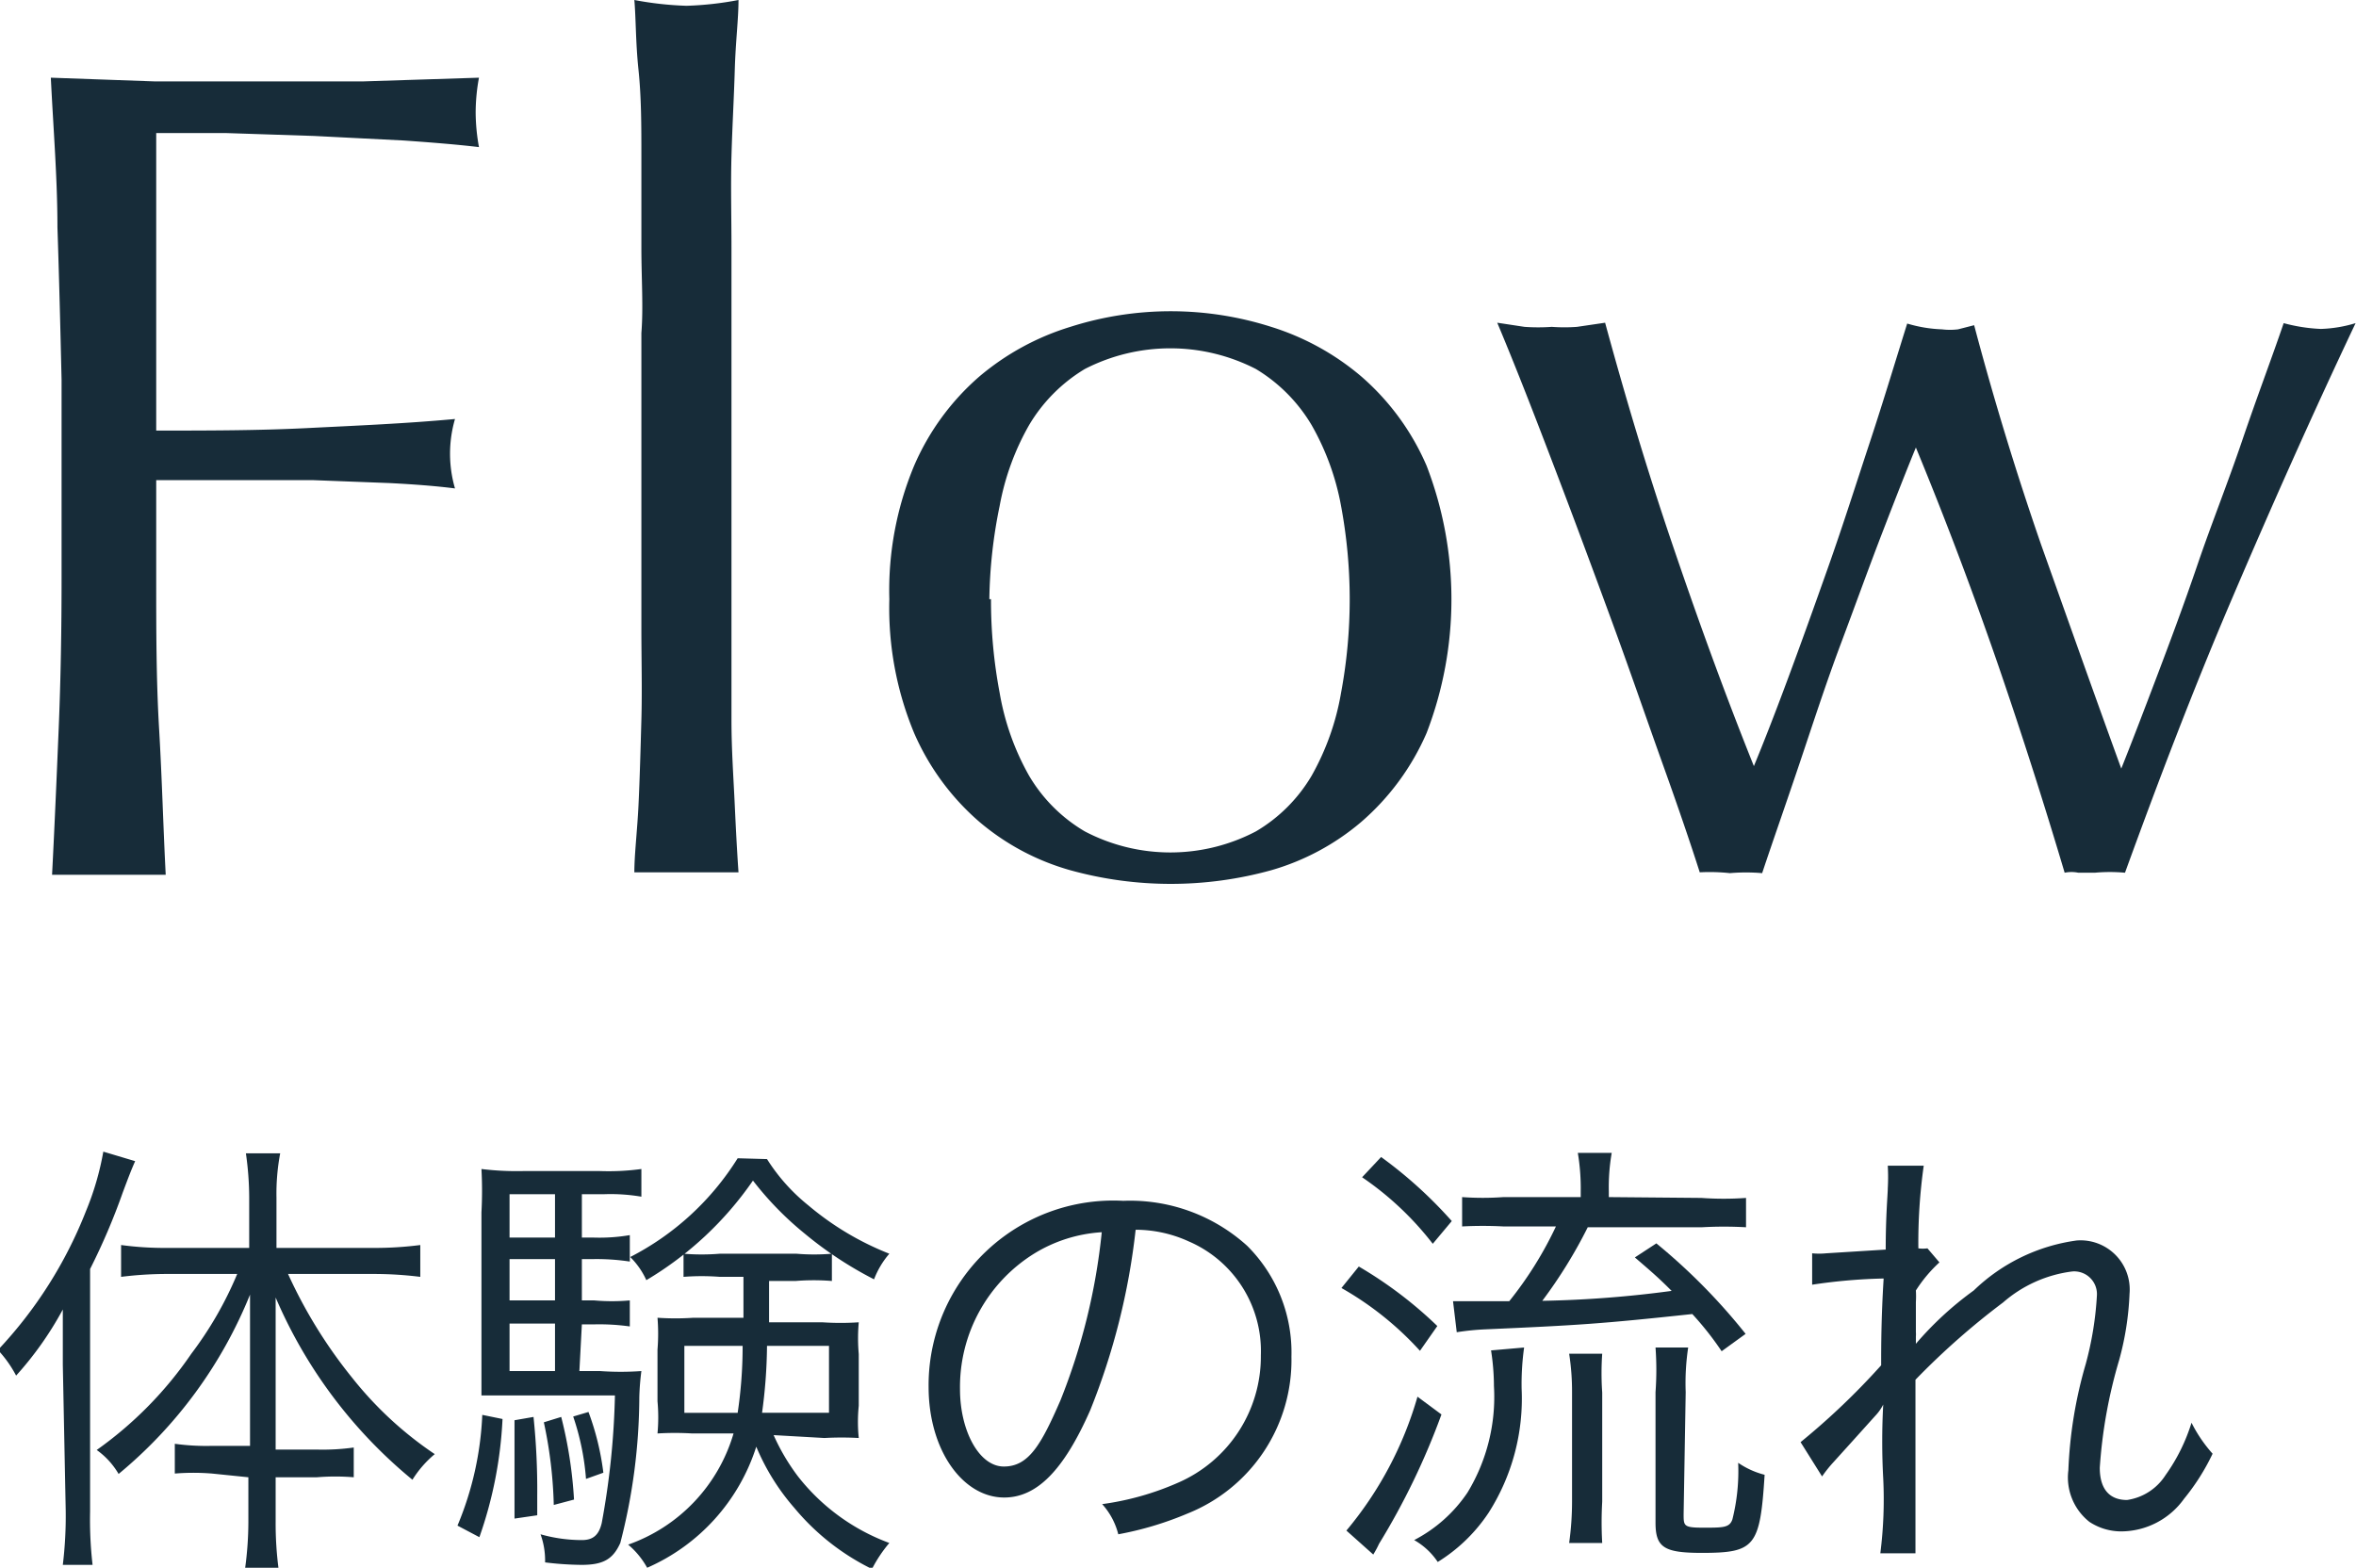
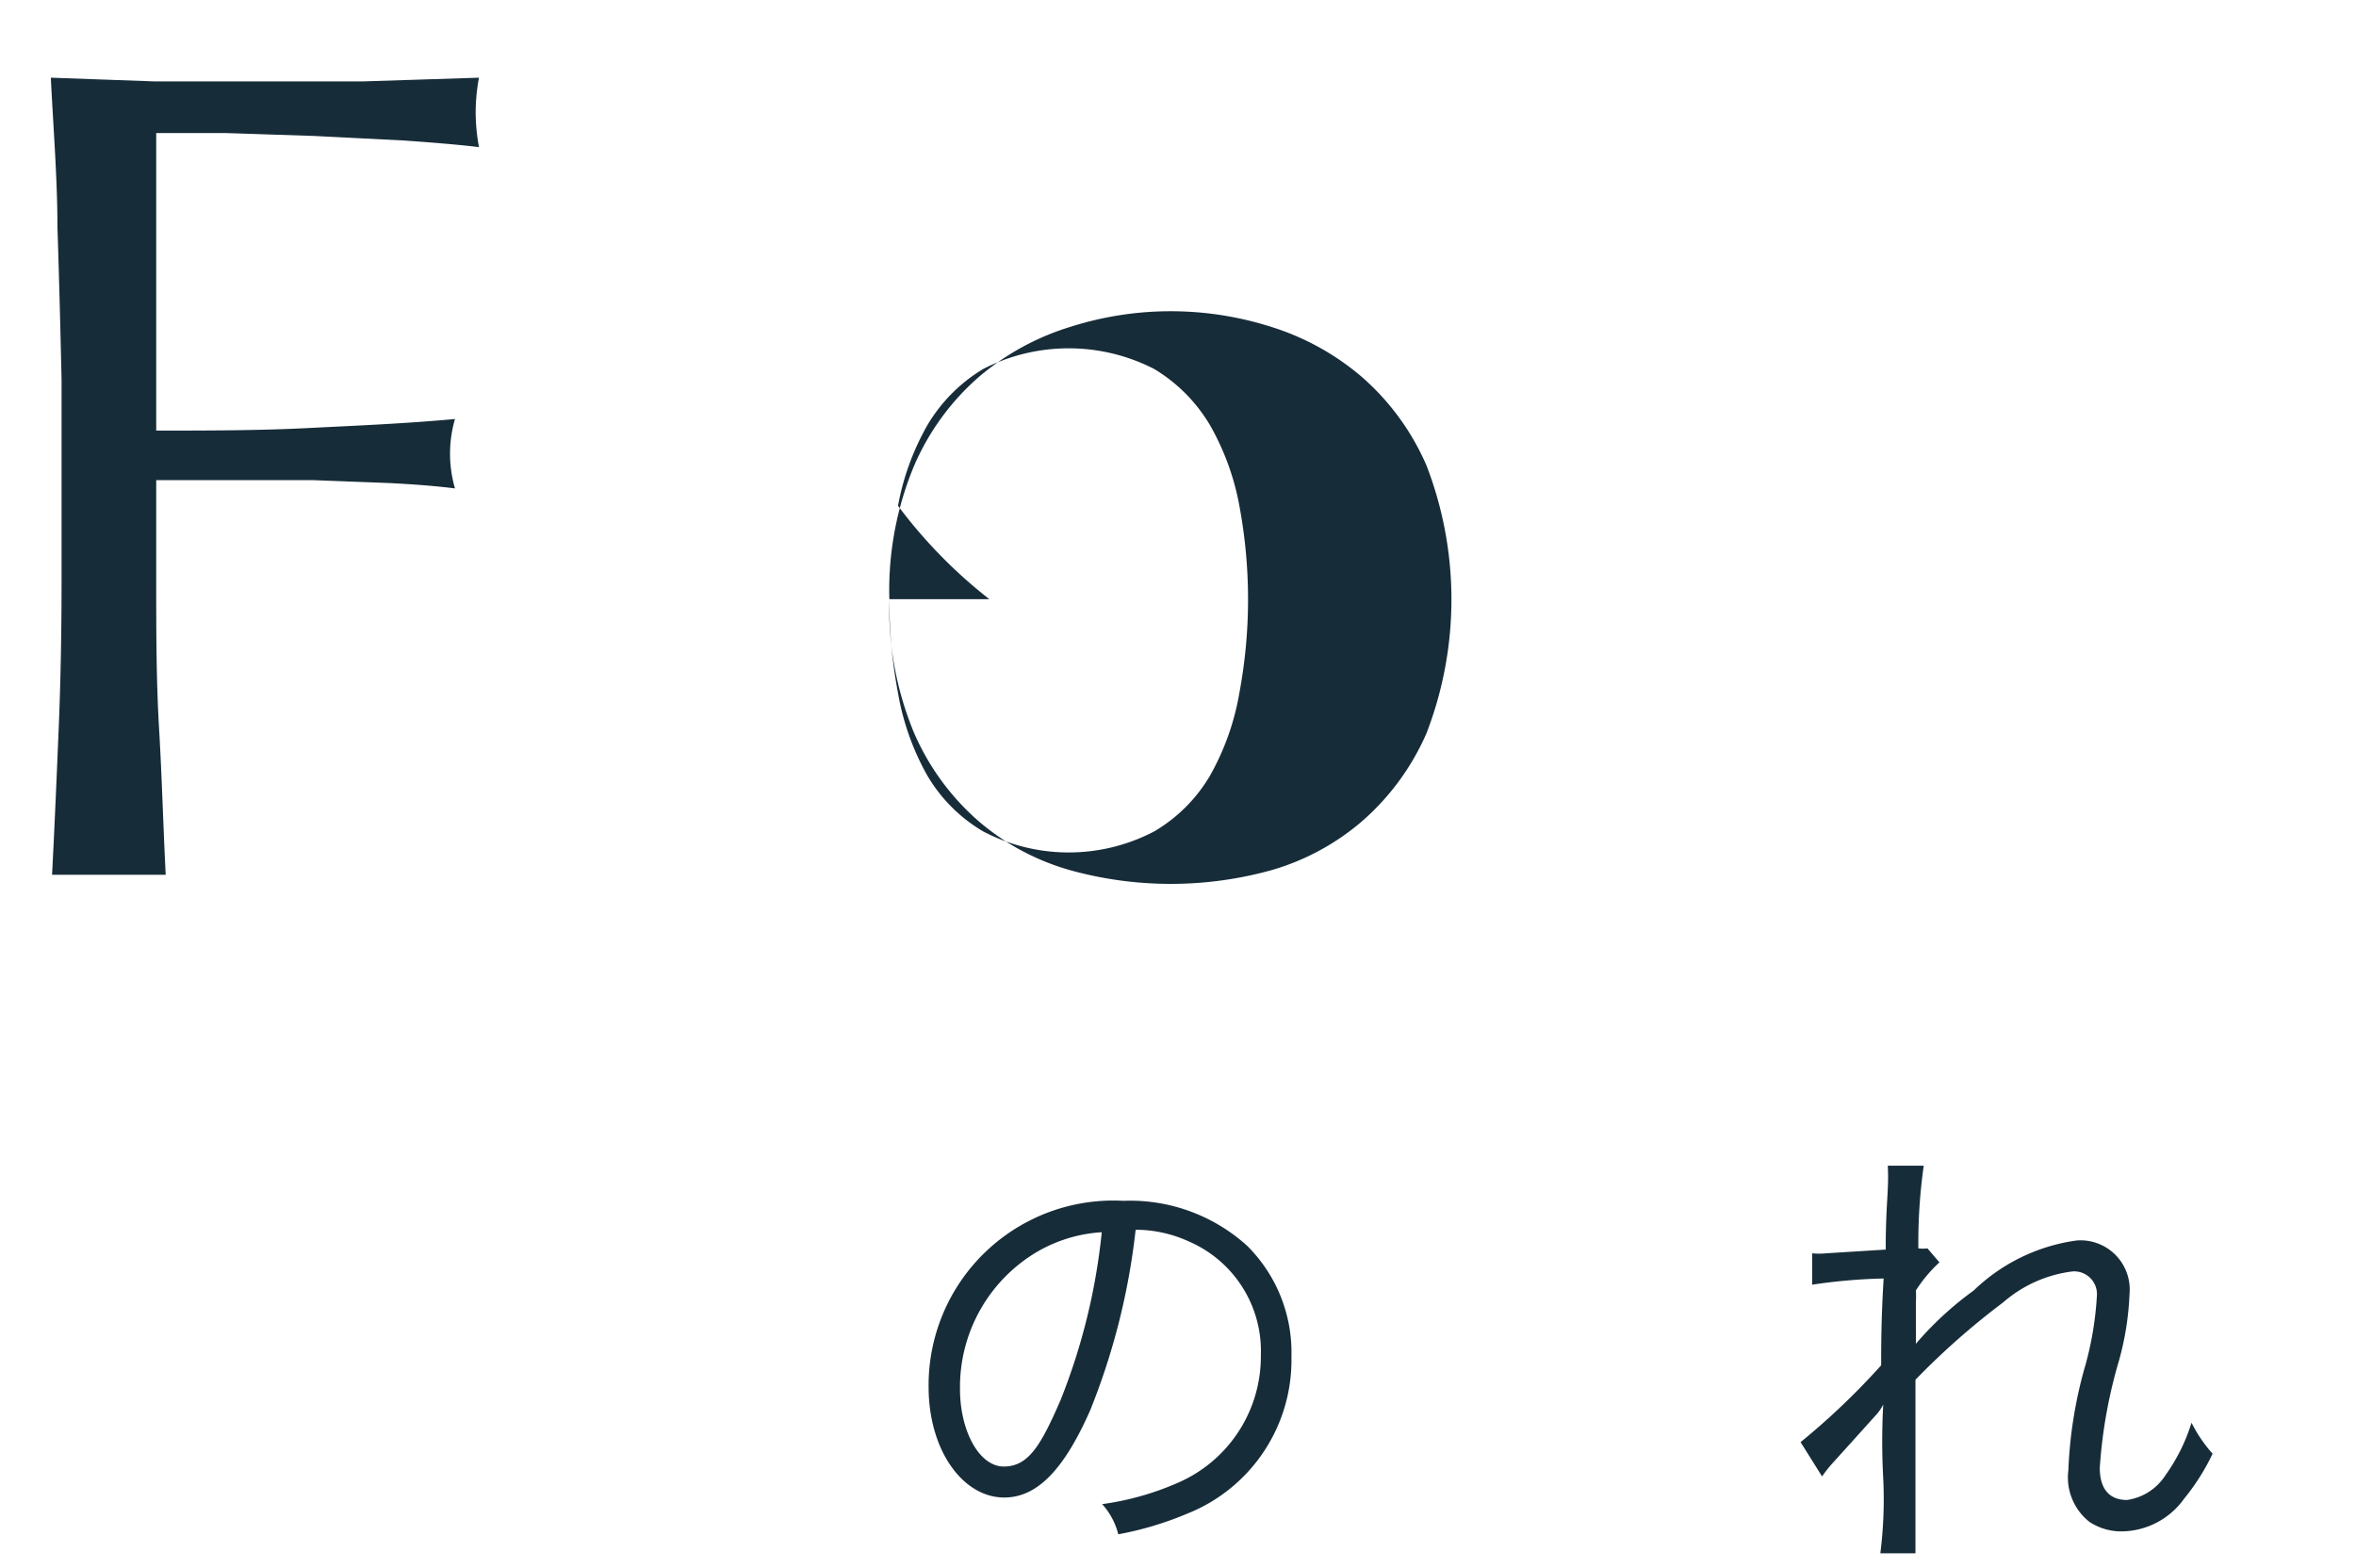
<svg xmlns="http://www.w3.org/2000/svg" id="レイヤー_1" data-name="レイヤー 1" viewBox="0 0 57.01 37.94">
  <defs>
    <style>.cls-1{isolation:isolate;}.cls-2{fill:#172c39;}</style>
  </defs>
  <g id="Flow" class="cls-1">
    <g class="cls-1">
      <path class="cls-2" d="M893.87,726.16c0-1.18-.1-2.39-.16-3.62l2.51.09c.83,0,1.66,0,2.5,0s1.69,0,2.55,0l2.8-.09a4.69,4.69,0,0,0-.08.84,4.78,4.78,0,0,0,.08.84c-.5-.06-1.11-.11-1.82-.16l-2.17-.11-2.13-.07-1.69,0c0,.66,0,1.28,0,1.88s0,1.19,0,1.79,0,1.25,0,1.81,0,1.12,0,1.72c1.23,0,2.45,0,3.65-.06s2.4-.11,3.58-.22a3,3,0,0,0,0,1.68c-.47-.06-1-.1-1.59-.13l-1.83-.07c-.64,0-1.28,0-1.93,0h-1.88v2.38c0,1.24,0,2.45.07,3.64s.1,2.37.16,3.53c-.43,0-.89,0-1.38,0s-.94,0-1.37,0c.06-1.16.11-2.33.16-3.53s.07-2.4.07-3.64v-4.81C893.94,728.56,893.91,727.35,893.87,726.16Z" transform="translate(-892.48 -720.66)" />
-       <path class="cls-2" d="M908,726.65c0-.75,0-1.48,0-2.21s0-1.42-.07-2.09-.06-1.22-.1-1.69a8.08,8.08,0,0,0,1.26.14,7.84,7.84,0,0,0,1.26-.14c0,.47-.07,1-.09,1.69s-.06,1.36-.08,2.09,0,1.46,0,2.21,0,1.44,0,2.07v5.07c0,.64,0,1.33,0,2.07s0,1.49,0,2.22.05,1.41.08,2.07.06,1.19.09,1.62c-.43,0-.85,0-1.26,0s-.83,0-1.26,0c0-.43.07-1,.1-1.62s.05-1.35.07-2.07,0-1.47,0-2.22,0-1.43,0-2.07v-5.07C908.05,728.09,908,727.4,908,726.65Z" transform="translate(-892.48 -720.66)" />
-       <path class="cls-2" d="M914,735.16a7.83,7.83,0,0,1,.6-3.23,6,6,0,0,1,1.58-2.16,6.22,6.22,0,0,1,2.2-1.2,8,8,0,0,1,4.86,0,6.22,6.22,0,0,1,2.18,1.2,6,6,0,0,1,1.58,2.16,9,9,0,0,1,0,6.47,6,6,0,0,1-1.58,2.15,5.85,5.85,0,0,1-2.18,1.17,9.11,9.11,0,0,1-4.86,0,5.85,5.85,0,0,1-2.2-1.17,6,6,0,0,1-1.58-2.15A7.88,7.88,0,0,1,914,735.16Zm2.46,0a12,12,0,0,0,.21,2.27,6.19,6.19,0,0,0,.71,2,3.8,3.8,0,0,0,1.35,1.35,4.46,4.46,0,0,0,4.14,0,3.8,3.8,0,0,0,1.35-1.35,6.19,6.19,0,0,0,.71-2,12.32,12.32,0,0,0,0-4.53,6.19,6.19,0,0,0-.71-1.95,3.91,3.91,0,0,0-1.35-1.36,4.53,4.53,0,0,0-4.14,0,3.91,3.91,0,0,0-1.35,1.36,6.19,6.19,0,0,0-.71,1.95A11.87,11.87,0,0,0,916.42,735.16Z" transform="translate(-892.48 -720.66)" />
-       <path class="cls-2" d="M933.61,741.77c-.22-.69-.52-1.57-.9-2.63s-.77-2.2-1.21-3.4-.9-2.44-1.38-3.7-.94-2.45-1.41-3.57l.66.1a4.68,4.68,0,0,0,.66,0,4.17,4.17,0,0,0,.61,0l.68-.1c.48,1.76,1,3.51,1.6,5.28s1.25,3.58,2,5.45c.22-.53.49-1.22.81-2.08s.65-1.78,1-2.77.67-2,1-3,.63-2,.9-2.86a3.32,3.32,0,0,0,.84.14,1.61,1.61,0,0,0,.39,0l.39-.1q.71,2.68,1.62,5.31c.62,1.74,1.26,3.55,1.94,5.42.24-.6.52-1.33.85-2.2s.67-1.78,1-2.75.72-1.94,1.08-3,.7-1.95,1-2.83a4.05,4.05,0,0,0,.9.14,3.19,3.19,0,0,0,.84-.14c-1.07,2.26-2.06,4.49-3,6.69s-1.78,4.41-2.58,6.61a4,4,0,0,0-.73,0h-.4a.82.82,0,0,0-.33,0q-.74-2.49-1.6-5c-.58-1.68-1.24-3.45-2-5.29-.23.56-.5,1.25-.82,2.08s-.64,1.72-1,2.68-.67,1.92-1,2.9-.64,1.86-.9,2.64a4.58,4.58,0,0,0-.78,0A4.63,4.63,0,0,0,933.61,741.77Z" transform="translate(-892.48 -720.66)" />
+       <path class="cls-2" d="M914,735.16a7.83,7.83,0,0,1,.6-3.23,6,6,0,0,1,1.58-2.16,6.22,6.22,0,0,1,2.2-1.2,8,8,0,0,1,4.86,0,6.22,6.22,0,0,1,2.18,1.2,6,6,0,0,1,1.58,2.16,9,9,0,0,1,0,6.47,6,6,0,0,1-1.58,2.15,5.85,5.85,0,0,1-2.18,1.17,9.11,9.11,0,0,1-4.86,0,5.85,5.85,0,0,1-2.2-1.17,6,6,0,0,1-1.58-2.15A7.88,7.88,0,0,1,914,735.16Za12,12,0,0,0,.21,2.27,6.19,6.19,0,0,0,.71,2,3.8,3.8,0,0,0,1.35,1.35,4.46,4.46,0,0,0,4.14,0,3.8,3.8,0,0,0,1.35-1.35,6.19,6.19,0,0,0,.71-2,12.32,12.32,0,0,0,0-4.53,6.19,6.19,0,0,0-.71-1.95,3.91,3.91,0,0,0-1.35-1.36,4.53,4.53,0,0,0-4.14,0,3.91,3.91,0,0,0-1.35,1.36,6.19,6.19,0,0,0-.71,1.95A11.87,11.87,0,0,0,916.42,735.16Z" transform="translate(-892.48 -720.66)" />
    </g>
  </g>
  <g id="体験の流れ" class="cls-1">
    <g class="cls-1">
-       <path class="cls-2" d="M894,753.69c0-.5,0-.8,0-1.34a8.17,8.17,0,0,1-1.13,1.6,2.82,2.82,0,0,0-.44-.62,10.47,10.47,0,0,0,2.13-3.36,6.86,6.86,0,0,0,.42-1.44l.77.23c-.1.23-.15.36-.3.76a15.59,15.59,0,0,1-.79,1.85v5.87a9.53,9.53,0,0,0,.06,1.29H894a9.81,9.81,0,0,0,.07-1.32Zm3.61,2.63a5.61,5.61,0,0,0-.9,0v-.72a5.6,5.6,0,0,0,.91.05h.91v-2.31c0-.5,0-.88,0-1.35a10.94,10.94,0,0,1-3.18,4.34,1.86,1.86,0,0,0-.53-.58,9.24,9.24,0,0,0,2.29-2.33,8.8,8.8,0,0,0,1.11-1.93h-1.72a8.94,8.94,0,0,0-1.09.07v-.77a7.89,7.89,0,0,0,1.1.07h2v-1.22a7.59,7.59,0,0,0-.08-1.07h.83a5.27,5.27,0,0,0-.09,1.07v1.22h2.34a8.66,8.66,0,0,0,1.14-.07v.77a9.11,9.11,0,0,0-1.13-.07h-2.07A11.69,11.69,0,0,0,901,754a8.82,8.82,0,0,0,2,1.85,2.59,2.59,0,0,0-.54.62,11.62,11.62,0,0,1-3.31-4.41c0,.63,0,.93,0,1.37v2.31h1a5.4,5.4,0,0,0,.89-.05v.72a5.48,5.48,0,0,0-.89,0h-1v1.08a8.47,8.47,0,0,0,.07,1.13h-.81a8.35,8.35,0,0,0,.08-1.13v-1.08Z" transform="translate(-892.48 -720.66)" />
-       <path class="cls-2" d="M904.64,755a10,10,0,0,1-.56,2.86l-.53-.28a7.76,7.76,0,0,0,.6-2.68Zm1.86-1.16h.5a7,7,0,0,0,1,0,6.16,6.16,0,0,0-.05.63,14.22,14.22,0,0,1-.46,3.53c-.18.4-.42.53-.94.53a7.63,7.63,0,0,1-.88-.06,1.87,1.87,0,0,0-.11-.68,3.67,3.67,0,0,0,1,.14c.27,0,.41-.12.48-.41a19.08,19.08,0,0,0,.32-3.09H905c-.32,0-.64,0-.87,0,0-.28,0-.59,0-1V750a9.72,9.72,0,0,0,0-1.05,7,7,0,0,0,1,.05H907a5.84,5.84,0,0,0,1-.05v.67a4.42,4.42,0,0,0-.9-.06h-.54v1.05h.3a4.34,4.34,0,0,0,.86-.06v.64a5.34,5.34,0,0,0-.86-.06h-.3v1h.3a4.8,4.8,0,0,0,.86,0v.63a5.3,5.3,0,0,0-.86-.05h-.3Zm-.59-4.28h-1.1v1.05h1.1Zm0,1.57h-1.1v1h1.1Zm-1.1,1.56v1.15h1.1v-1.15Zm.58,2.26a17.1,17.1,0,0,1,.09,1.91c0,.07,0,.26,0,.47l-.55.08c0-.6,0-.91,0-1.38s0-.57,0-1Zm.67,0a10.47,10.47,0,0,1,.31,2l-.49.13a10.66,10.66,0,0,0-.24-2Zm.66-.12a6.46,6.46,0,0,1,.36,1.47l-.42.15a6.08,6.08,0,0,0-.31-1.51Zm4.48.56a5.07,5.07,0,0,0,.59,1A5,5,0,0,0,914,758a3.28,3.28,0,0,0-.42.63,5.7,5.7,0,0,1-1.88-1.48,5.42,5.42,0,0,1-.92-1.48,4.78,4.78,0,0,1-2.64,2.93,2,2,0,0,0-.46-.56,4.06,4.06,0,0,0,2.55-2.69h-1a7,7,0,0,0-.84,0,4.23,4.23,0,0,0,0-.78v-1.25a4.75,4.75,0,0,0,0-.77,6.46,6.46,0,0,0,.87,0h1.21c0-.13,0-.29,0-.29s0-.18,0-.37v-.33h-.57a5.65,5.65,0,0,0-.88,0V751a5.34,5.34,0,0,0,.88,0h1.85a5.08,5.08,0,0,0,.86,0v.66a5.42,5.42,0,0,0-.88,0h-.64v1h1.29a6.73,6.73,0,0,0,.88,0,4.38,4.38,0,0,0,0,.77v1.25a3.86,3.86,0,0,0,0,.78,7.45,7.45,0,0,0-.83,0Zm-.16-6.68a4.54,4.54,0,0,0,1,1.12A7,7,0,0,0,914,751a2.08,2.08,0,0,0-.37.62,9.12,9.12,0,0,1-1.67-1.1,7.75,7.75,0,0,1-1.26-1.29,8.24,8.24,0,0,1-2.58,2.41,1.87,1.87,0,0,0-.39-.56,6.63,6.63,0,0,0,2.6-2.39Zm-2,4.52v1.62h1.29a10.88,10.88,0,0,0,.12-1.62Zm2,0a12.5,12.5,0,0,1-.12,1.62h1.62v-1.62Z" transform="translate(-892.48 -720.66)" />
      <path class="cls-2" d="M918.86,754.79c-.64,1.45-1.29,2.11-2.08,2.11-1,0-1.83-1.14-1.83-2.68a4.47,4.47,0,0,1,4.71-4.5,4.22,4.22,0,0,1,3,1.09,3.64,3.64,0,0,1,1.07,2.68,4,4,0,0,1-2.52,3.8,8,8,0,0,1-1.67.5,1.71,1.71,0,0,0-.39-.73,6.82,6.82,0,0,0,1.84-.52,3.33,3.33,0,0,0,2-3.08,2.89,2.89,0,0,0-1.75-2.76,3.1,3.1,0,0,0-1.28-.28A16.56,16.56,0,0,1,918.86,754.79ZM917.5,751a3.8,3.8,0,0,0-1.79,3.28c0,1,.46,1.87,1.06,1.87s.9-.52,1.37-1.6a15,15,0,0,0,1-4.07A3.53,3.53,0,0,0,917.5,751Z" transform="translate(-892.48 -720.66)" />
-       <path class="cls-2" d="M925.36,751.31a10,10,0,0,1,1.9,1.44l-.42.6a7.66,7.66,0,0,0-1.9-1.52Zm2,3.58a17.3,17.3,0,0,1-1.51,3.13,2.36,2.36,0,0,1-.14.26l-.65-.58a8.84,8.84,0,0,0,1.72-3.24Zm-1.46-6.23a10.63,10.63,0,0,1,1.71,1.55l-.46.55a7.47,7.47,0,0,0-1.71-1.61Zm3.46,4.61a6.4,6.4,0,0,0-.06,1,5.14,5.14,0,0,1-.8,3,4,4,0,0,1-1.23,1.19,1.68,1.68,0,0,0-.57-.53,3.49,3.49,0,0,0,1.29-1.15,4.46,4.46,0,0,0,.64-2.58,5.65,5.65,0,0,0-.07-.86Zm4.29-3.62a7.52,7.52,0,0,0,1.08,0v.71a9.42,9.42,0,0,0-1.07,0h-2.76a11.61,11.61,0,0,1-1.1,1.78,26.87,26.87,0,0,0,3.13-.24c-.32-.32-.46-.44-.89-.81l.52-.34a14.47,14.47,0,0,1,2.16,2.19l-.58.42a7.45,7.45,0,0,0-.71-.9c-2.24.24-2.75.27-5,.37a6.14,6.14,0,0,0-.7.07l-.09-.75.81,0H929a9,9,0,0,0,1.13-1.81h-1.27a9.55,9.55,0,0,0-1,0v-.71a7,7,0,0,0,1,0h1.87v-.13a5.22,5.22,0,0,0-.07-.94h.82a4.87,4.87,0,0,0-.07.94v.13ZM930.45,758a7.2,7.2,0,0,0,.07-1v-2.64a5.93,5.93,0,0,0-.07-.94h.8a6.75,6.75,0,0,0,0,.94V757a8.75,8.75,0,0,0,0,1Zm2.77-.7c0,.29,0,.33.48.33s.63,0,.7-.2a4.79,4.79,0,0,0,.14-1.37,2,2,0,0,0,.64.29c-.11,1.74-.23,1.89-1.52,1.89-.91,0-1.12-.13-1.12-.73v-3.16a7.43,7.43,0,0,0,0-1.08h.79a5.82,5.82,0,0,0-.06,1.08Z" transform="translate(-892.48 -720.66)" />
      <path class="cls-2" d="M936.05,755.56A17.31,17.31,0,0,0,938,753.7c0-.44,0-1.13.06-2.1a13.37,13.37,0,0,0-1.73.15l0-.76a1.65,1.65,0,0,0,.34,0l1.44-.09c0-.84.05-1.33.05-1.48a4.91,4.91,0,0,0,0-.55h.87a13.3,13.3,0,0,0-.13,2,.79.79,0,0,0,.22,0l.29.34a3.39,3.39,0,0,0-.57.68,2.18,2.18,0,0,1,0,.28c0,.22,0,.22,0,.73a.58.58,0,0,1,0,.1c0,.09,0,.11,0,.18h0a8,8,0,0,1,1.4-1.29,4.45,4.45,0,0,1,2.49-1.21,1.19,1.19,0,0,1,1.28,1.29,7.06,7.06,0,0,1-.25,1.6,11.88,11.88,0,0,0-.47,2.61c0,.51.23.78.66.78a1.33,1.33,0,0,0,.93-.6,4.43,4.43,0,0,0,.63-1.27,3.43,3.43,0,0,0,.51.75,5.33,5.33,0,0,1-.69,1.09,1.88,1.88,0,0,1-1.52.79,1.4,1.4,0,0,1-.77-.23,1.37,1.37,0,0,1-.51-1.25,10.61,10.61,0,0,1,.42-2.57,8,8,0,0,0,.27-1.65.55.55,0,0,0-.6-.59,3.14,3.14,0,0,0-1.67.75,18,18,0,0,0-2.12,1.87v2.37c0,1.41,0,1.5,0,1.83h-.85a10.35,10.35,0,0,0,.07-1.81,16.53,16.53,0,0,1,0-1.79h0a1.13,1.13,0,0,1-.19.27l-.54.6-.47.52a3.17,3.17,0,0,0-.28.35Z" transform="translate(-892.48 -720.66)" />
    </g>
  </g>
</svg>